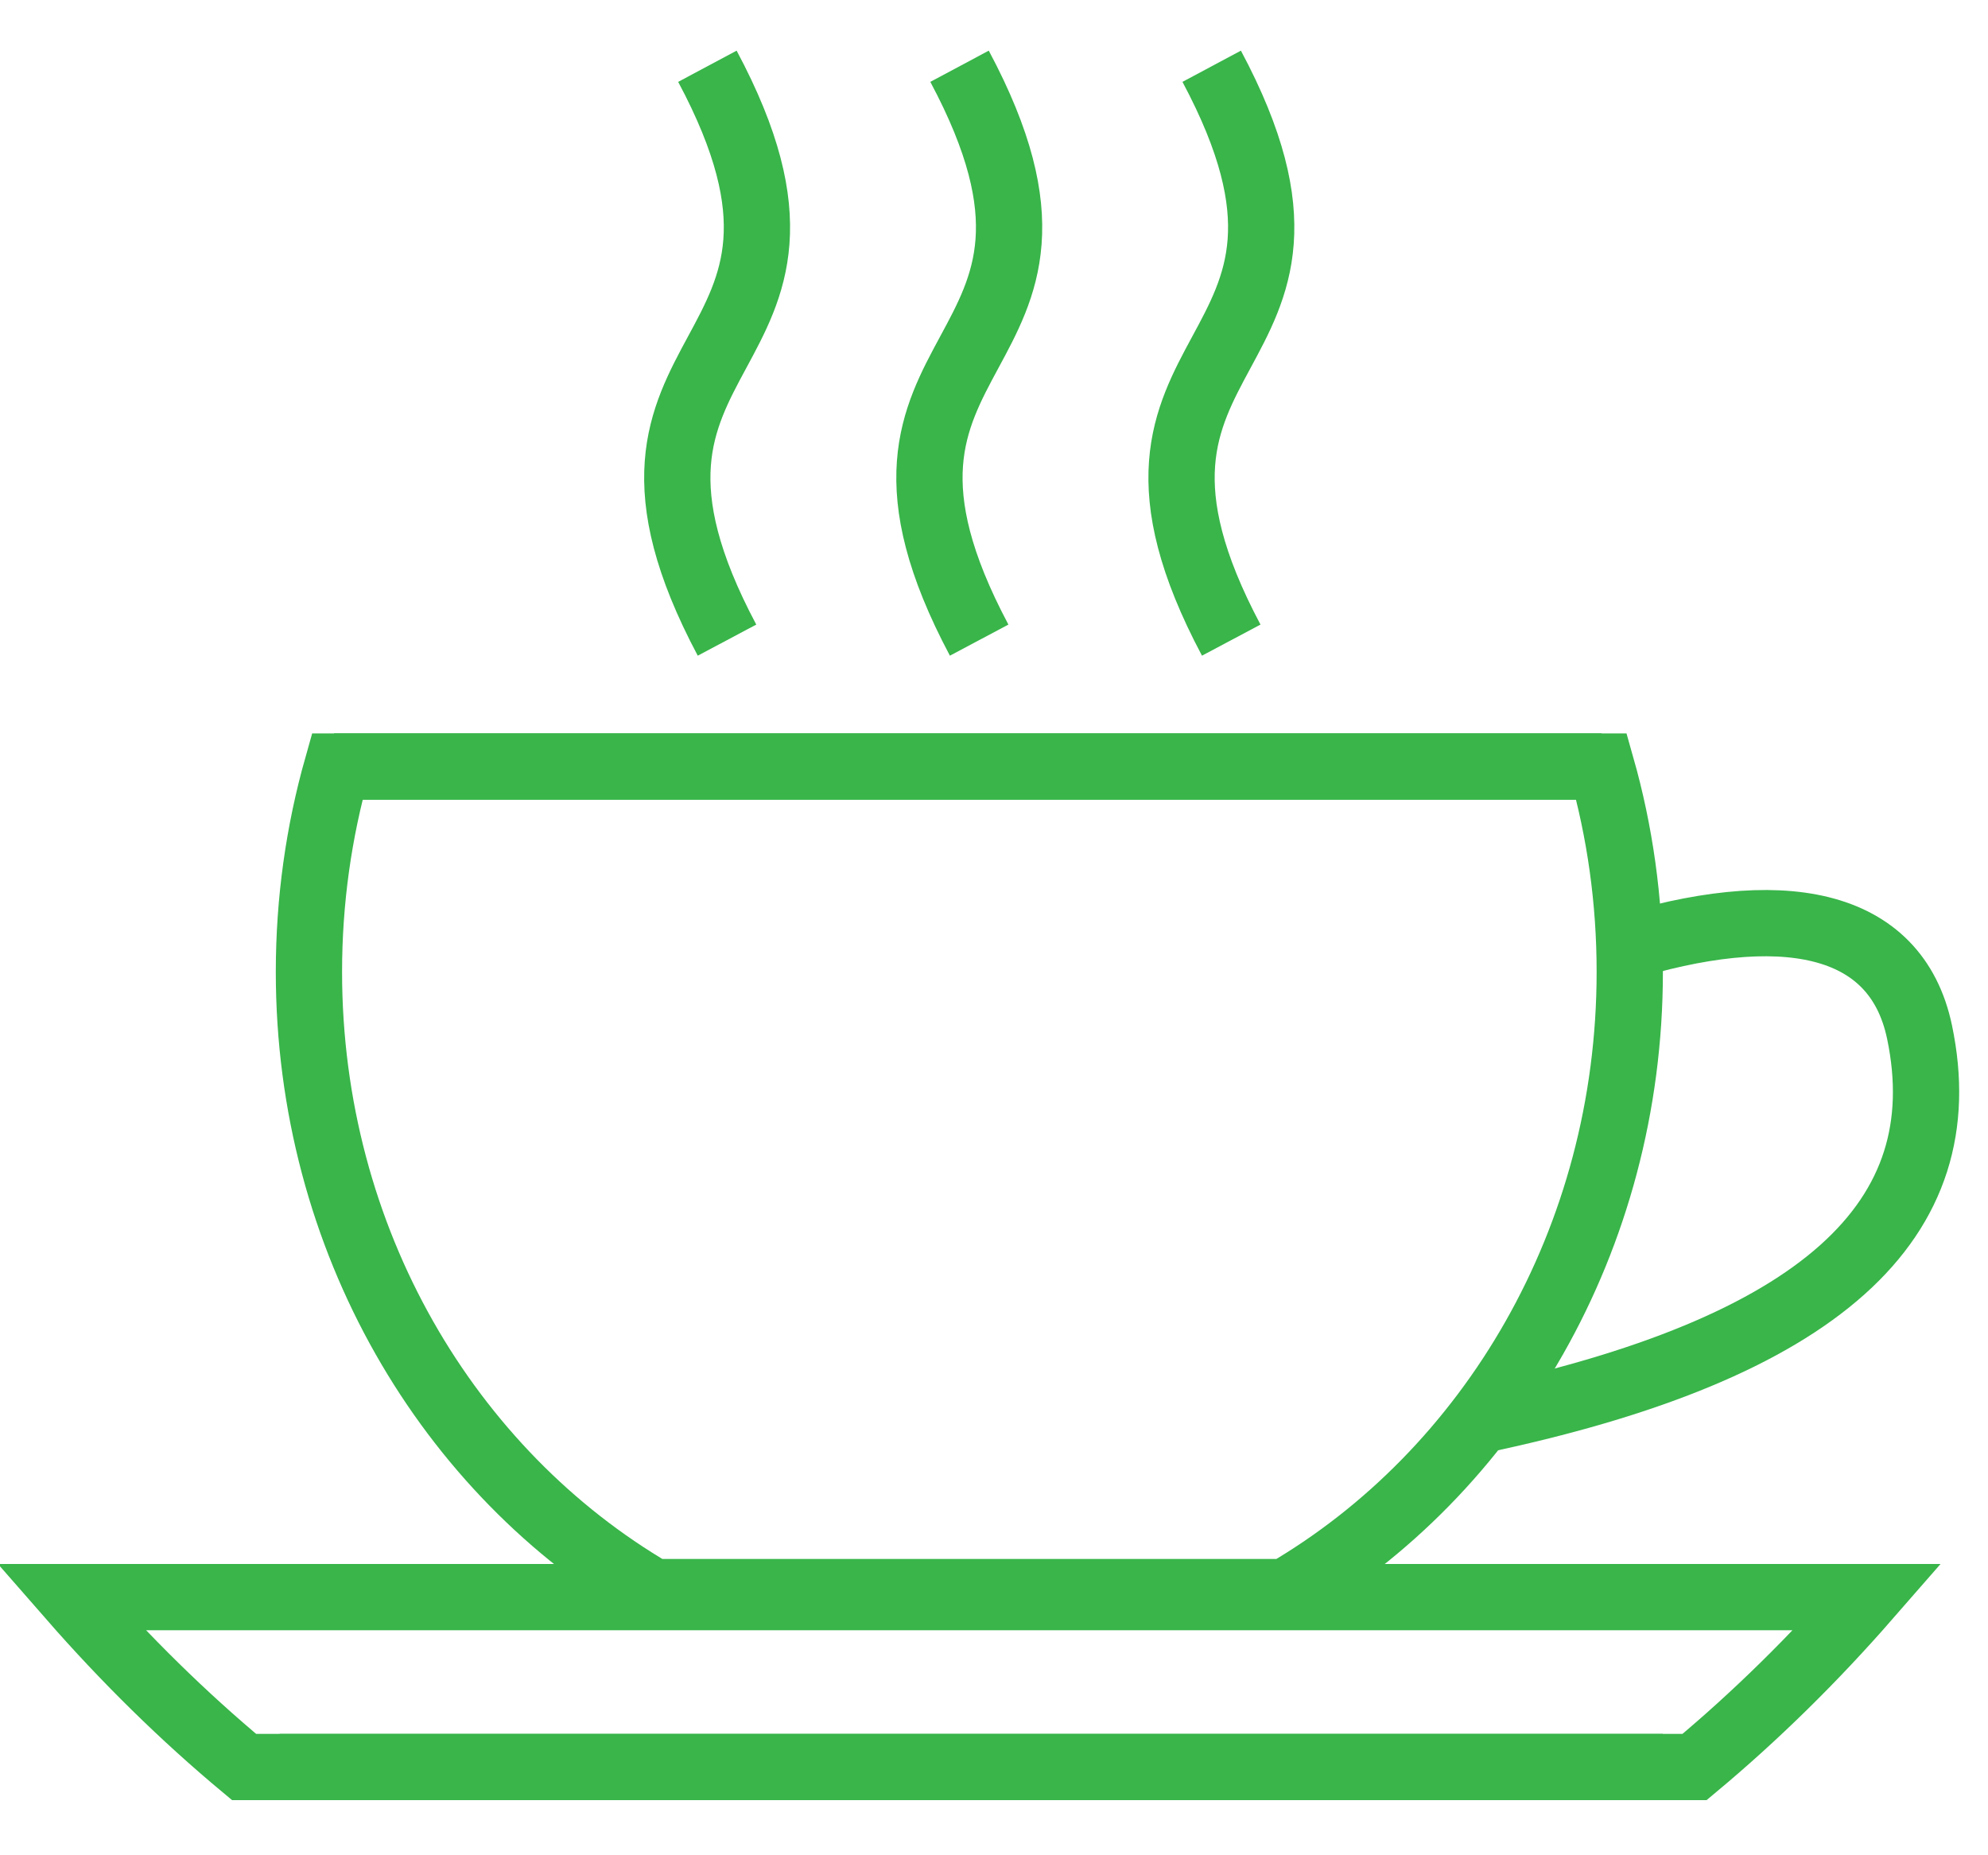
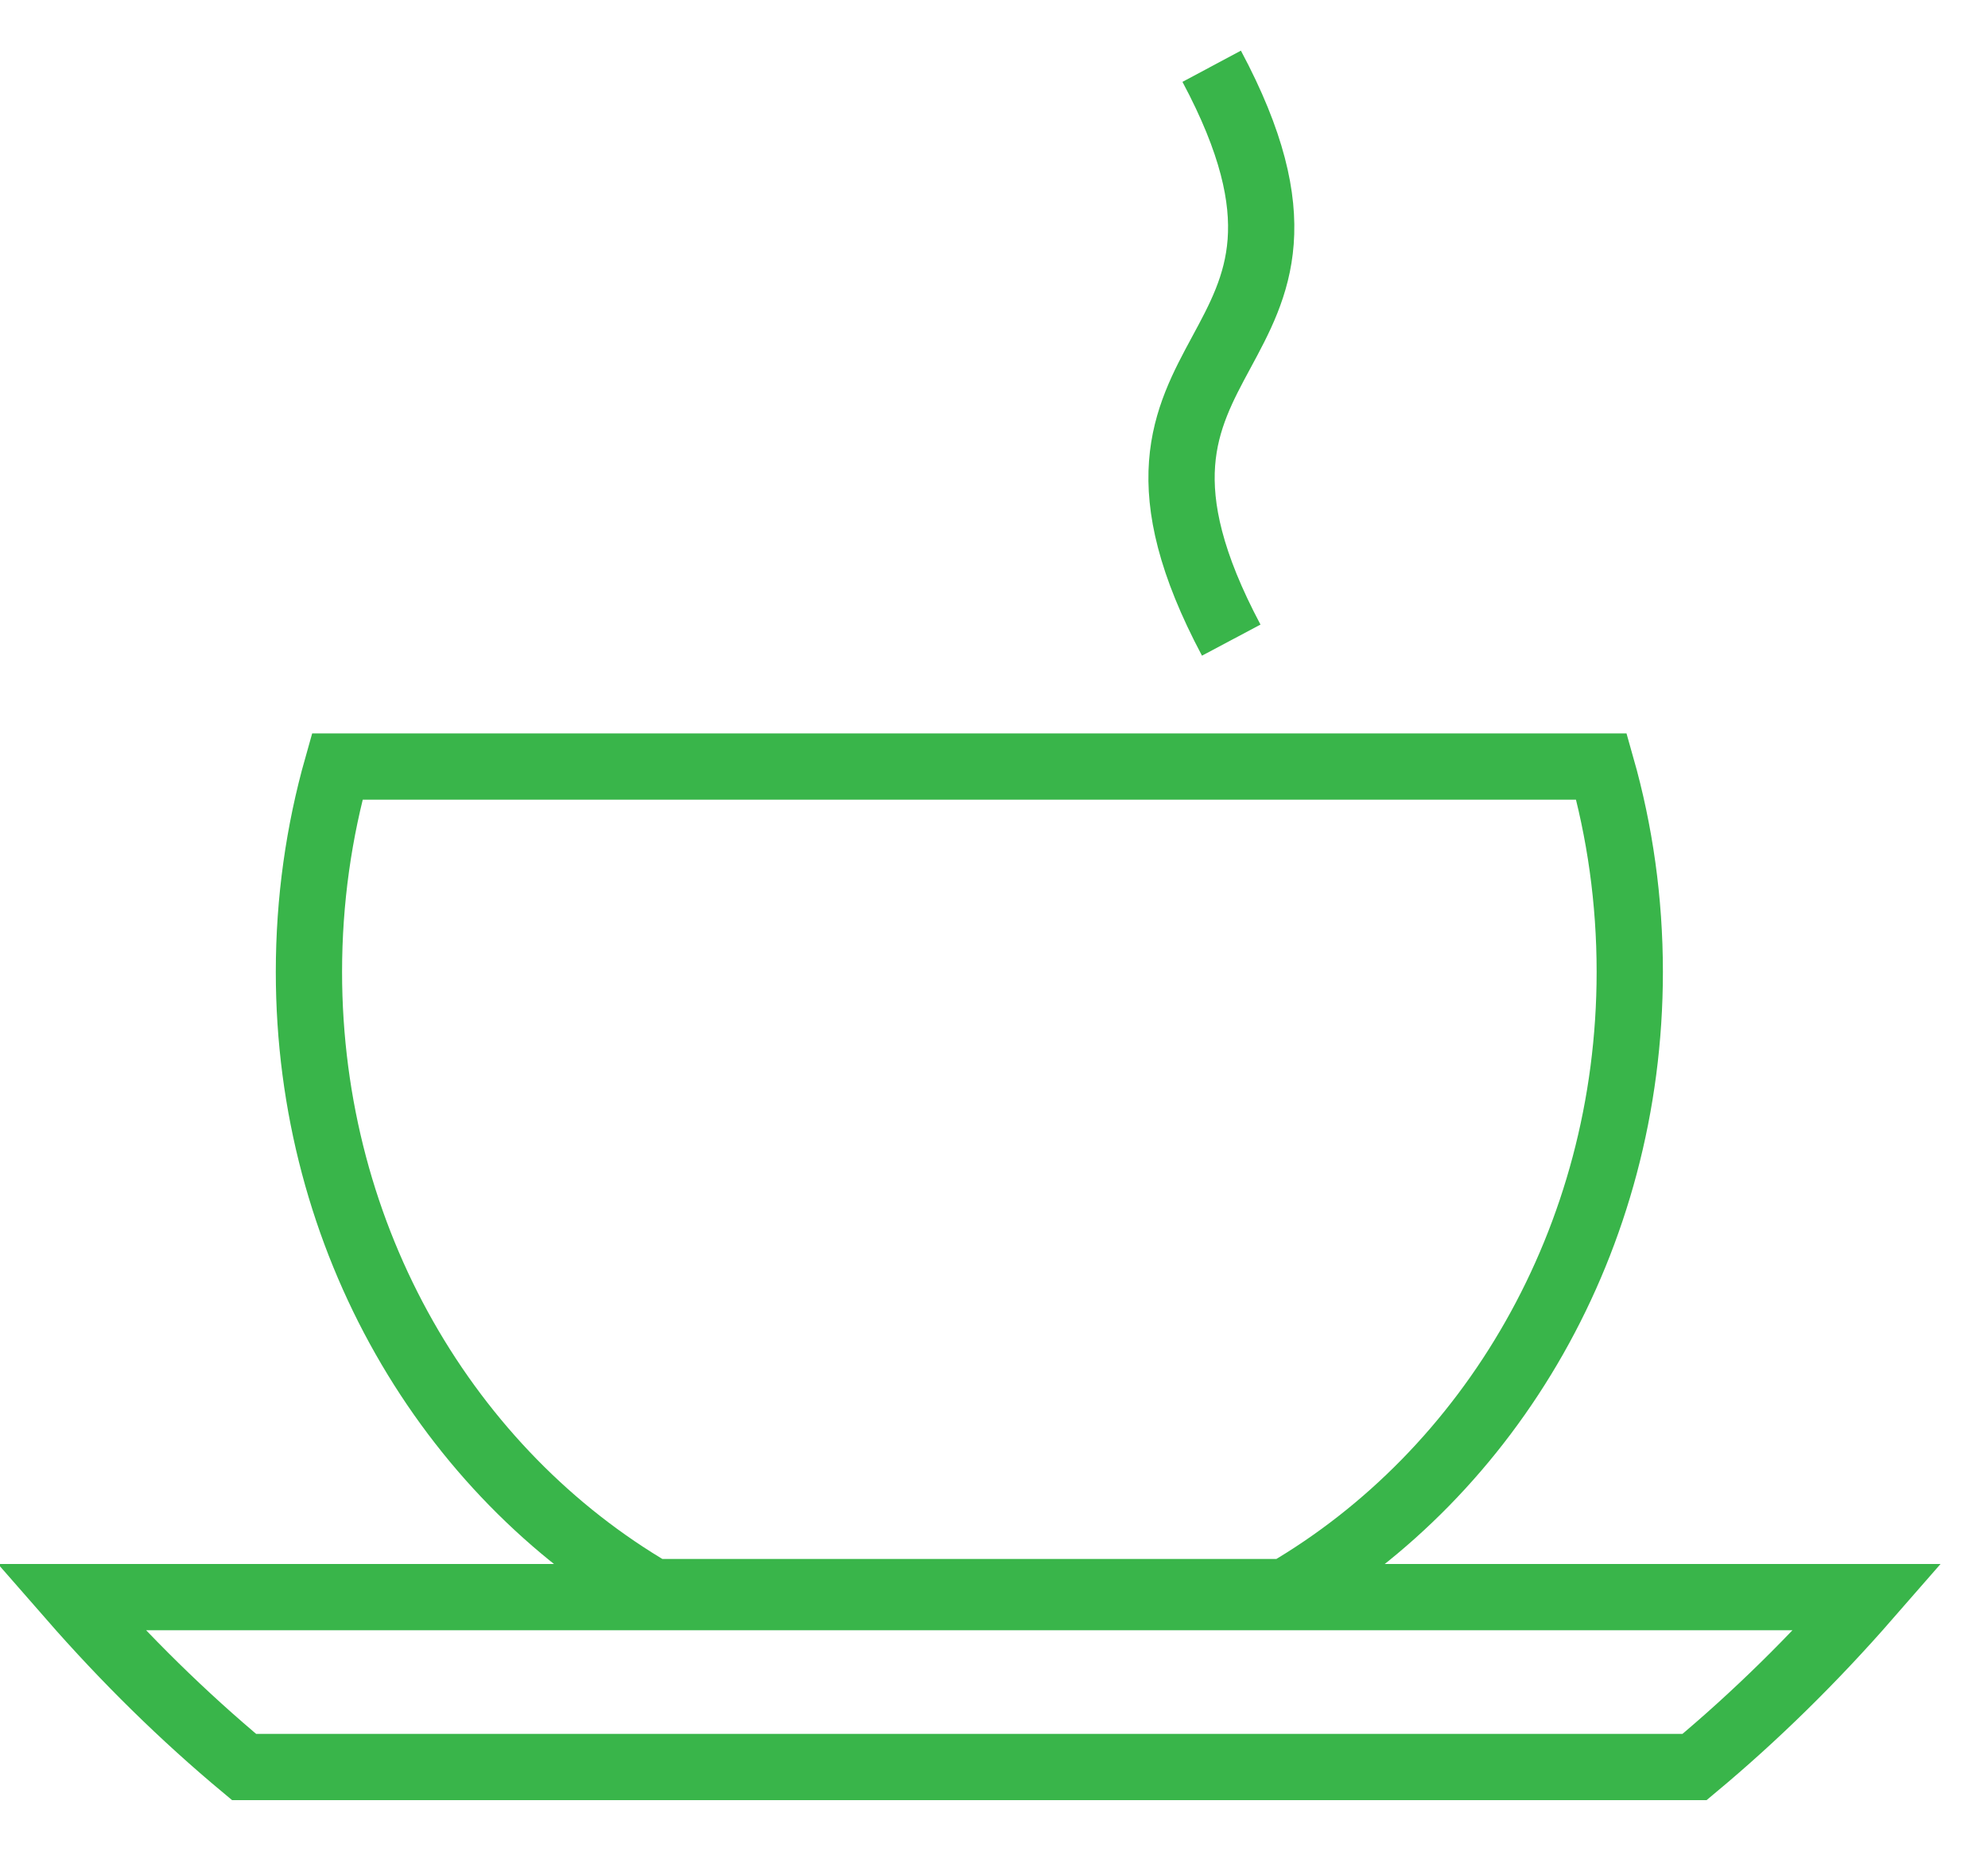
<svg xmlns="http://www.w3.org/2000/svg" width="30" height="28" viewBox="0 0 30 28" fill="none">
  <g clip-path="url(#clip0_6_82)">
    <path d="M4.662 14.667C4.662 13.589 4.812 12.549 5.089 11.569H24.167C24.445 12.549 24.594 13.589 24.594 14.667C24.594 18.715 22.486 22.224 19.399 24.028H9.858C6.77 22.224 4.662 18.715 4.662 14.667Z" stroke="#39B54A" />
    <path d="M3.683 26.668C2.766 25.904 1.893 25.046 1.07 24.104H28.184C27.362 25.046 26.488 25.904 25.572 26.668H3.683Z" stroke="#39B54A" />
-     <path d="M22.252 21.452C27.516 20.358 29.553 18.396 28.968 15.581C28.612 13.866 26.856 13.565 24.419 14.327" stroke="#39B54A" />
-     <path d="M23.919 11.318H5.291V11.818H23.919V11.318Z" stroke="#39B54A" stroke-width="0.5" />
-     <path d="M24.843 26.418H4.469V26.918H24.843V26.418Z" stroke="#39B54A" stroke-width="0.5" />
-     <path d="M10.971 9.661C8.498 5.009 13.143 5.619 10.675 1" stroke="#39B54A" />
-     <path d="M14.776 9.661C12.303 5.009 16.948 5.619 14.48 1" stroke="#39B54A" />
    <path d="M18.58 9.661C16.108 5.009 20.752 5.619 18.285 1" stroke="#39B54A" />
  </g>
  <defs>
    <clipPath id="clip0_6_82">
      <rect width="30" height="28" fill="white" />
    </clipPath>
  </defs>
</svg>